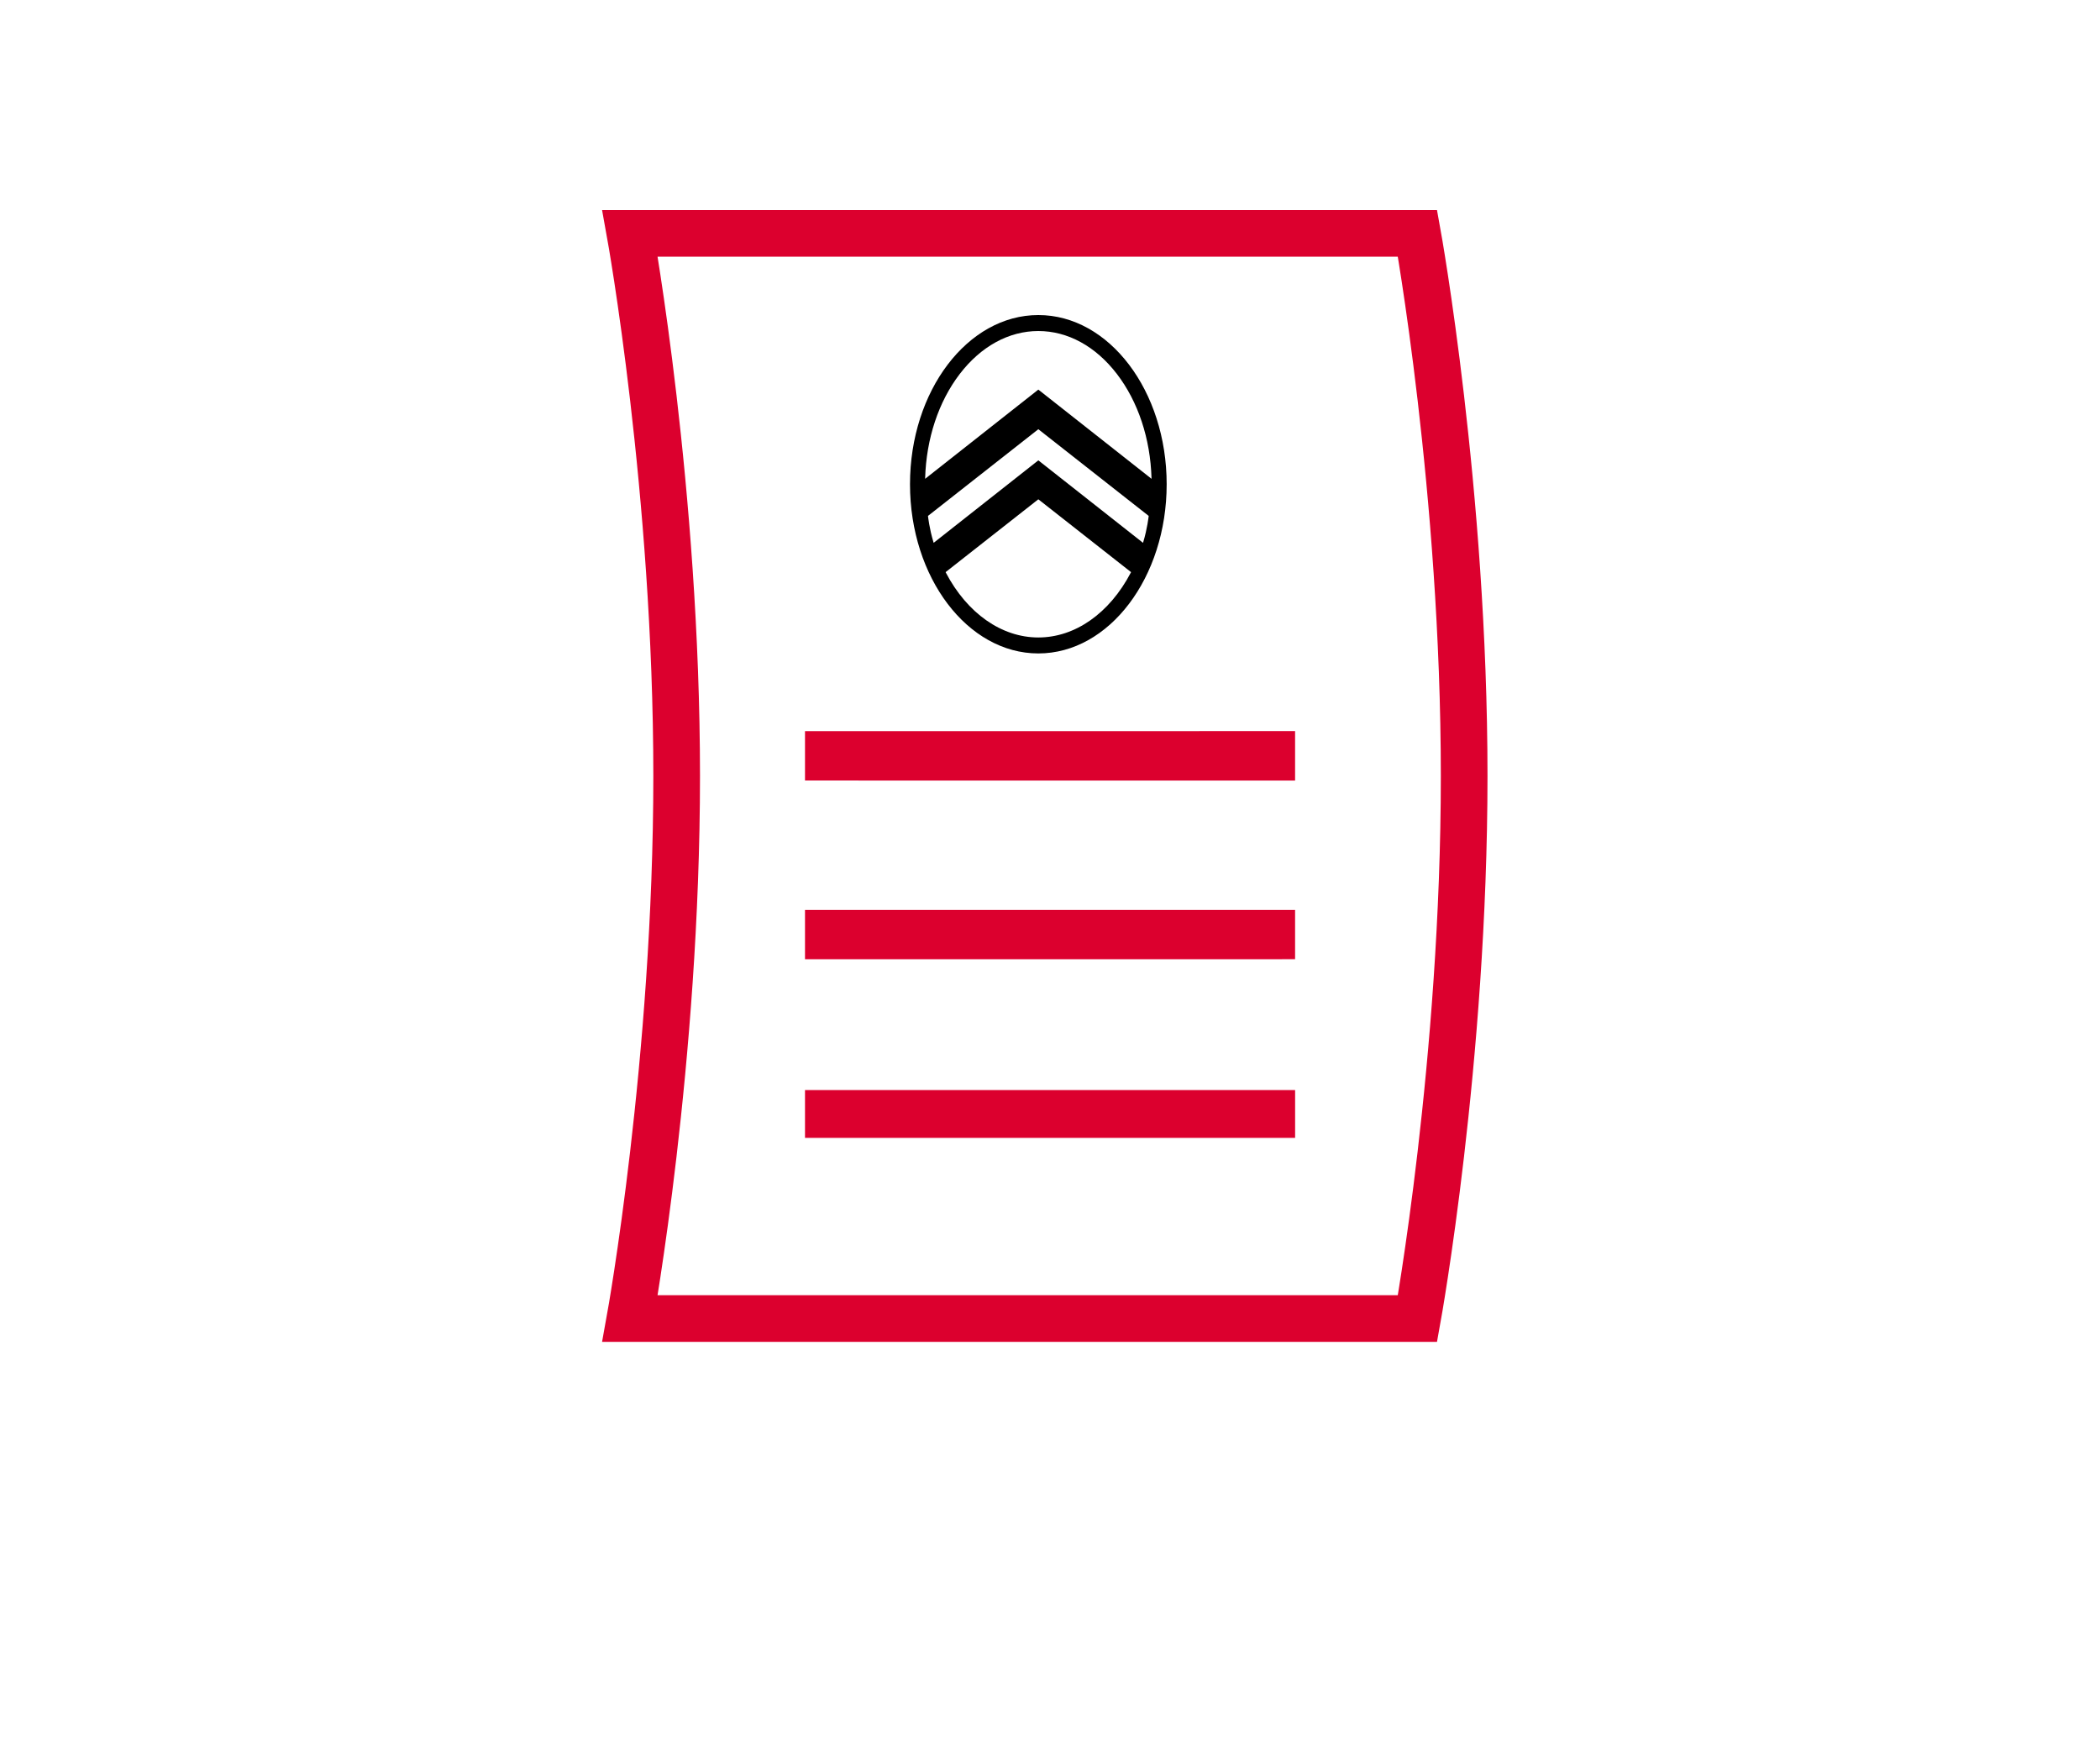
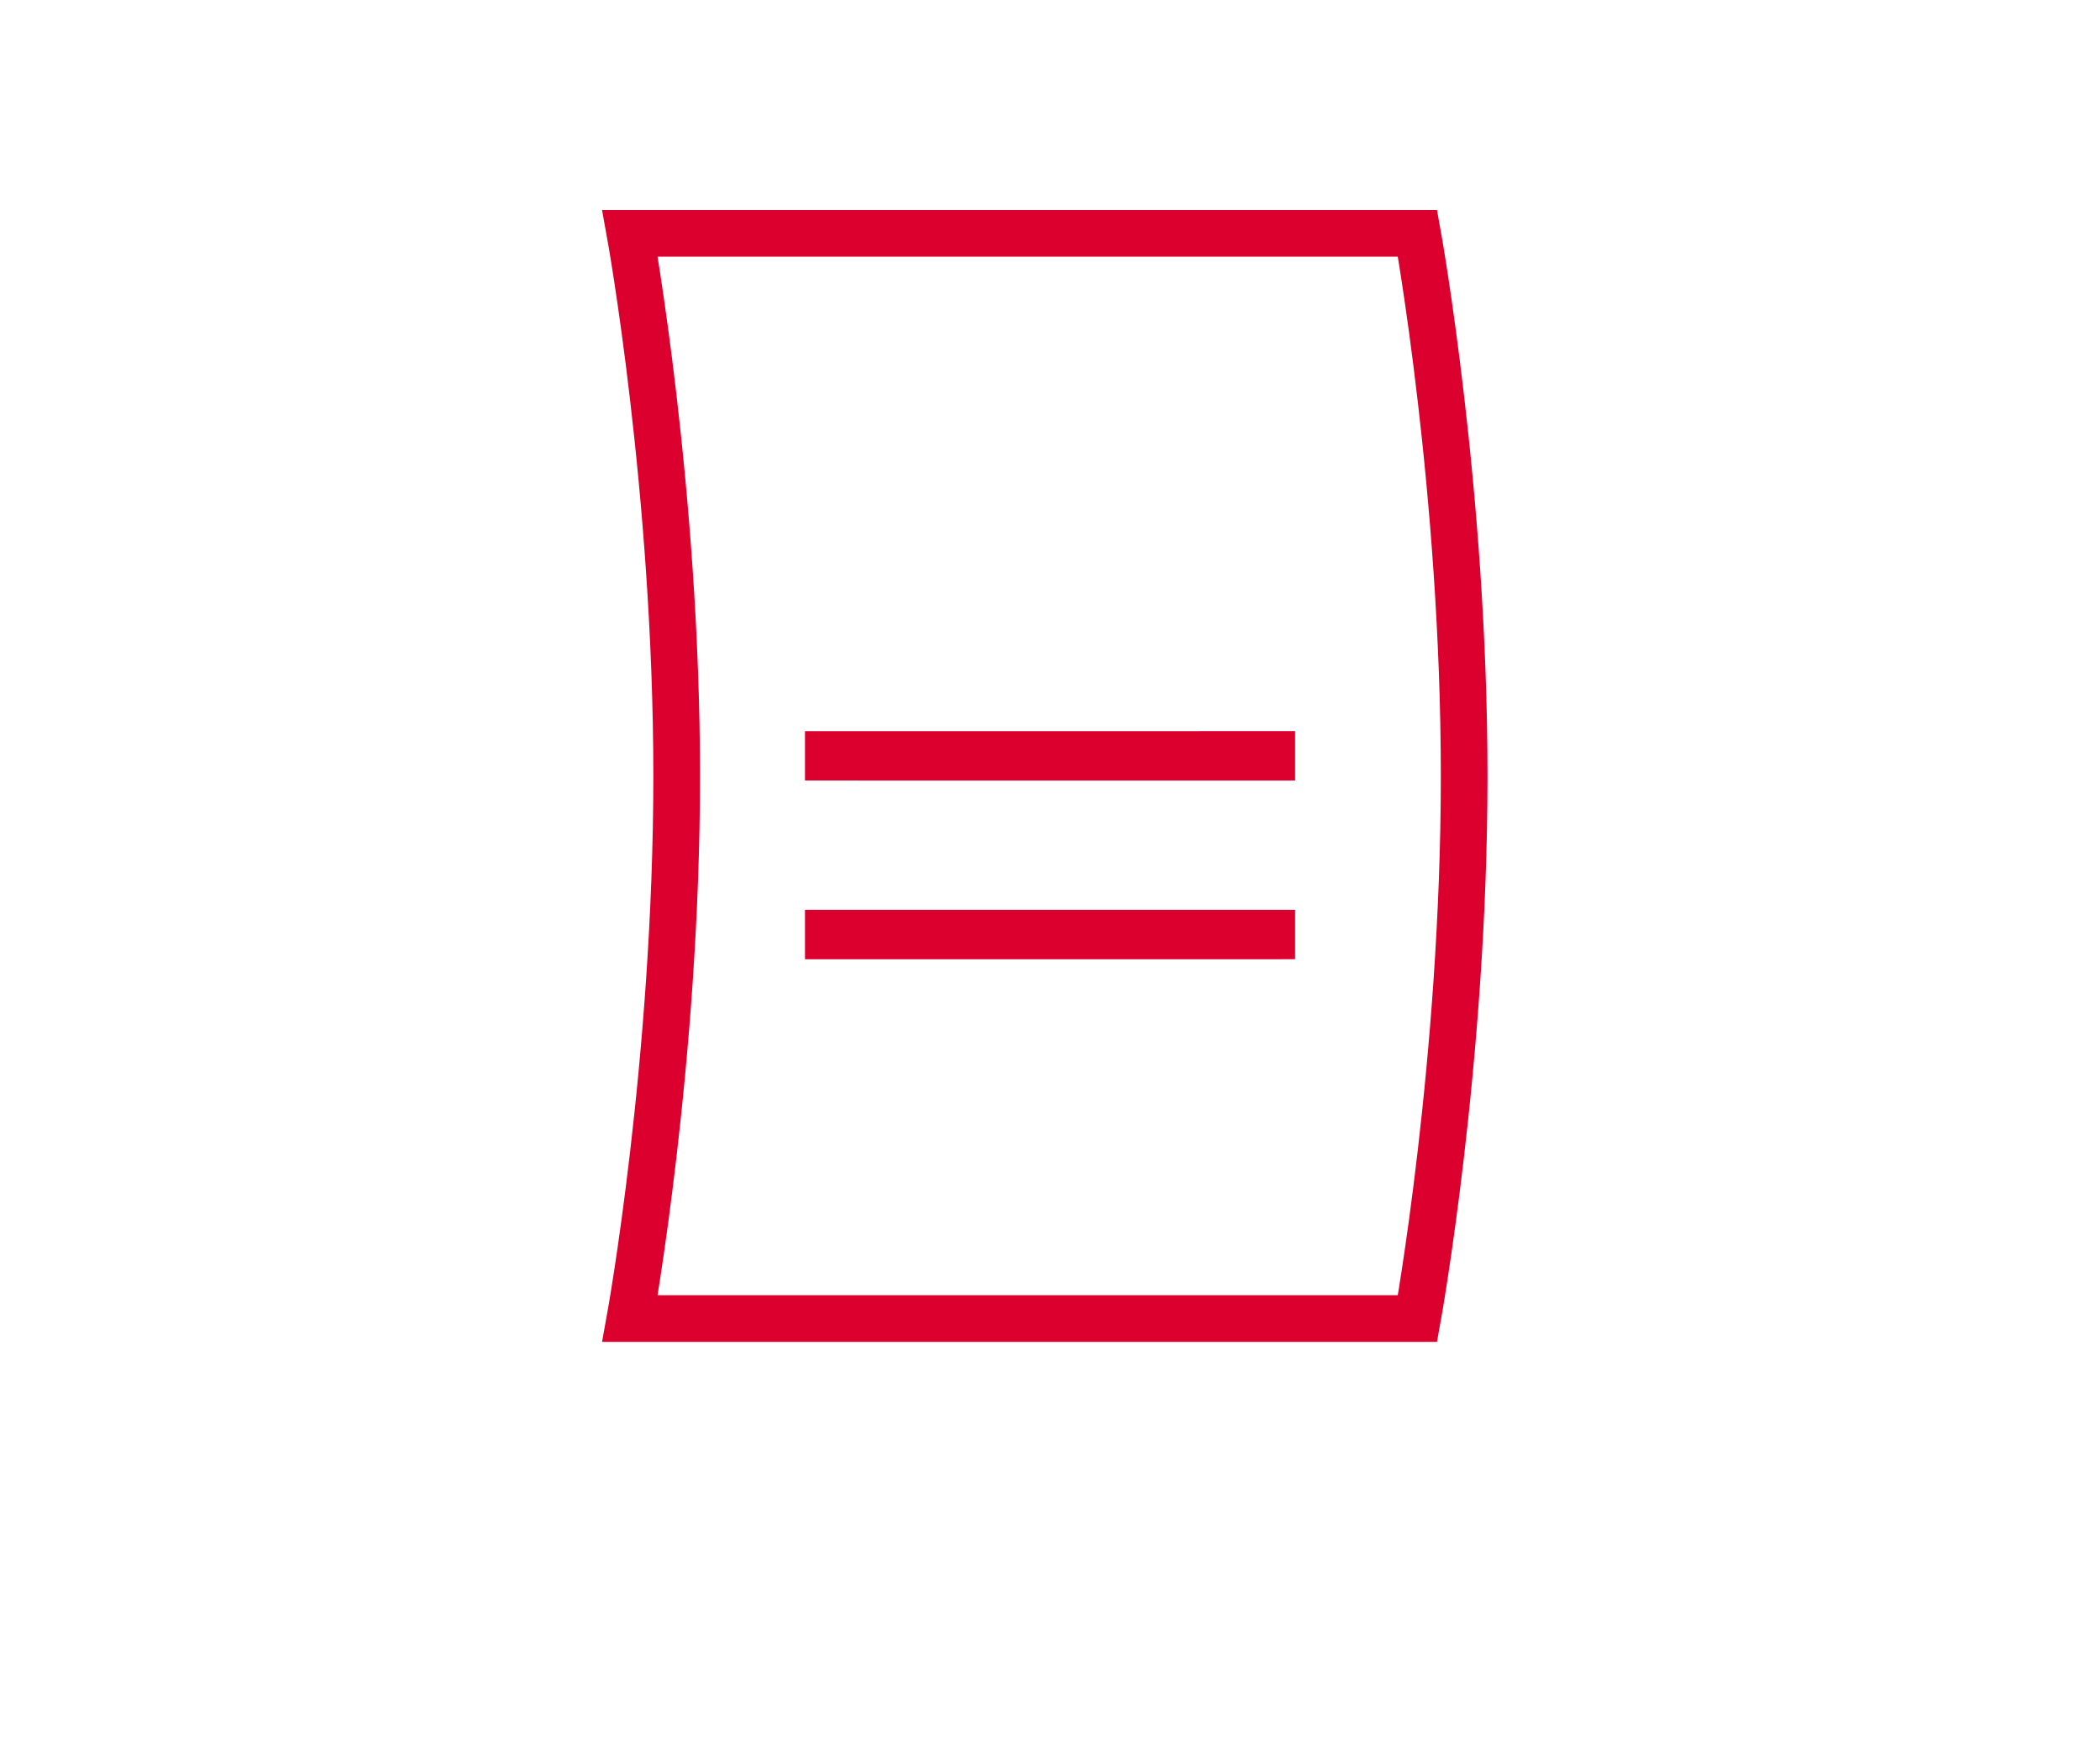
<svg xmlns="http://www.w3.org/2000/svg" width="180" height="150" viewBox="0 0 180 150" fill="none">
  <path d="M58 66.5C58 42.1 54 20 54 20H121.5C121.5 20 125.5 42.1 125.5 66.5C125.5 90.9 121.5 113 121.5 113H54C54 113 58 90.9 58 66.5Z" stroke="#DC002E" stroke-width="4" />
-   <path d="M111.01 93.418L69 93.42V97.519H111.01V93.418Z" fill="#DC002E" />
  <path d="M111.008 77.969L69 77.97V82.21L111.008 82.207V77.969Z" fill="#DC002E" />
  <path d="M111.008 62.656L69 62.66V66.89L111.008 66.894V62.656Z" fill="#DC002E" />
-   <path d="M89 27C82.935 27 78 33.505 78 41.5C78 49.495 82.935 56 89 56C95.065 56 100 49.495 100 41.5C100 33.505 95.066 27 89 27ZM80.027 46.519L80.017 46.485C79.652 45.288 79.544 44.239 79.543 44.228L79.542 44.213L79.553 44.205L89 36.784L98.459 44.213L98.457 44.228C98.456 44.239 98.348 45.288 97.984 46.485L97.973 46.519L97.946 46.498L97.946 46.499L89 39.452L80.028 46.52L80.027 46.519ZM89 54.632C85.849 54.632 82.9 52.559 81.074 49.077L81.053 49.032L89 42.79L96.948 49.033L96.927 49.073L96.927 49.074C95.102 52.558 92.153 54.632 89 54.632ZM89 33.389L79.297 41.034L79.298 40.981C79.396 37.59 80.449 34.419 82.263 32.052C84.084 29.677 86.476 28.369 89 28.369C91.524 28.369 93.916 29.677 95.737 32.052C97.551 34.419 98.604 37.59 98.702 40.981L98.703 41.034L98.663 41.003L89 33.389Z" fill="black" />
</svg>